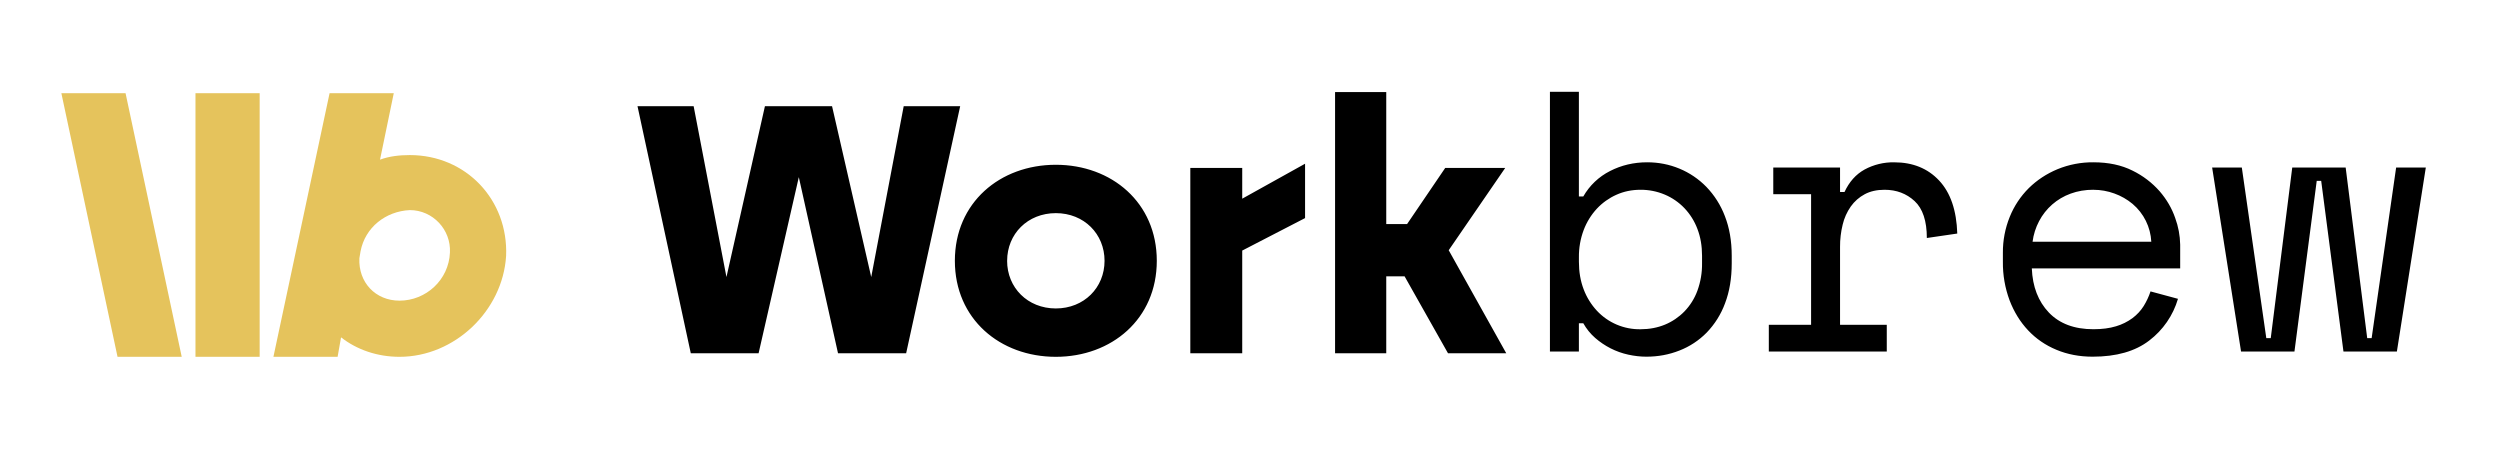
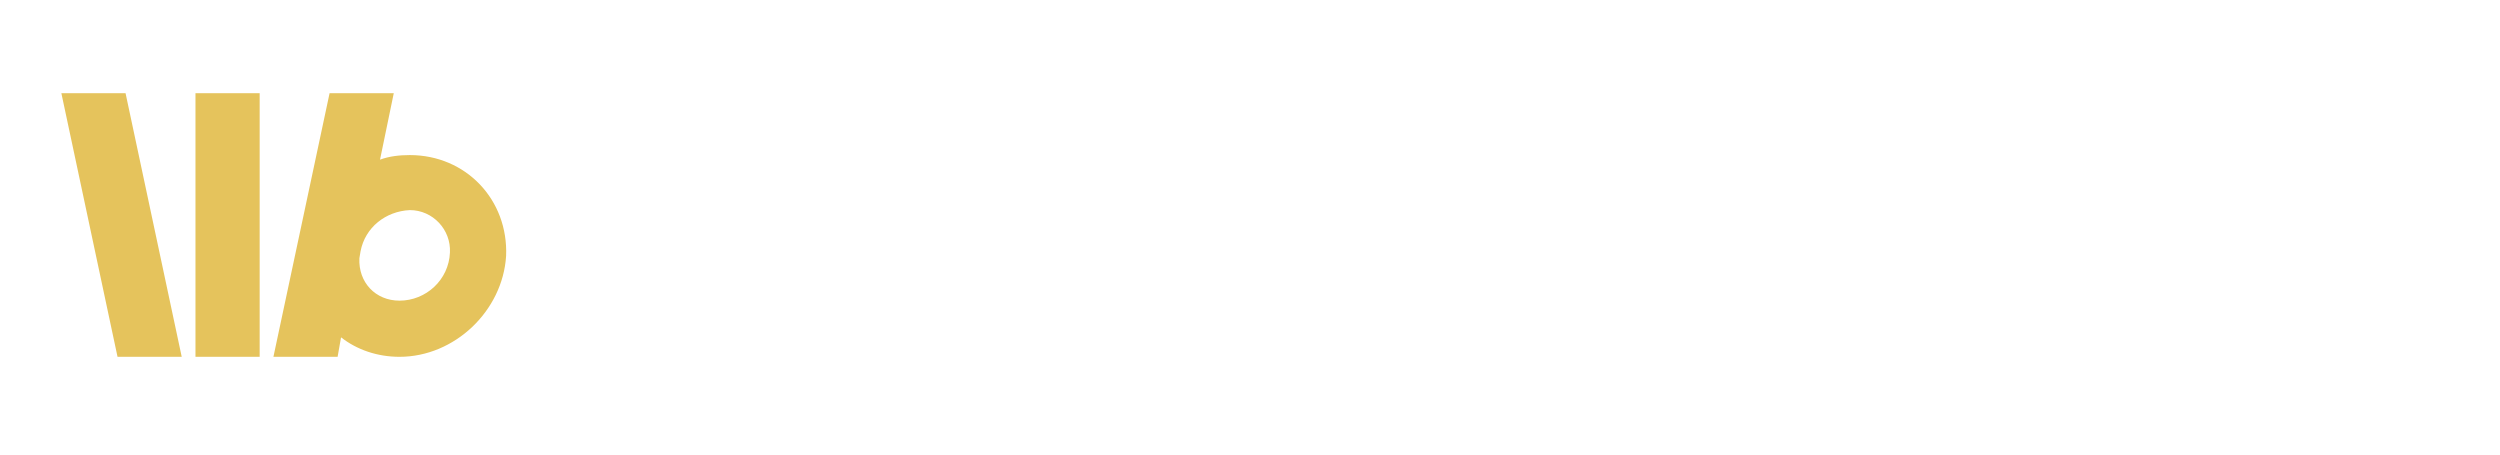
<svg xmlns="http://www.w3.org/2000/svg" width="1100" height="200" viewBox="0 0 1100 200">
-   <path id="Path" fill="#000000" stroke="none" d="M 303.95 155.45 L 280.5 46.72 L 305.2 46.72 L 319.64 121.9 L 336.57 46.72 L 366.1 46.72 L 383.34 121.9 L 397.63 46.72 L 422.48 46.72 L 398.7 155.45 L 368.73 155.45 L 351.48 77.94 L 333.78 155.44 L 303.95 155.44 Z M 464.56 157 C 440.02 157 420.14 140.38 420.14 114.75 C 420.14 89.12 440.02 72.5 464.56 72.5 C 489.11 72.5 508.99 89.12 508.99 114.75 C 508.99 140.38 489.1 157 464.56 157 Z M 443.13 114.75 C 443.13 126.55 452.13 135.72 464.56 135.72 C 476.99 135.72 486 126.56 486 114.75 C 486 102.95 477 93.78 464.57 93.78 C 452.14 93.78 443.14 102.95 443.14 114.75 Z M 523.74 155.45 L 523.74 73.9 L 546.58 73.9 L 546.58 87.42 L 574.23 72.04 L 574.23 95.96 L 546.58 110.25 L 546.58 155.45 L 523.74 155.45 Z M 587.43 155.45 L 587.43 40.5 L 609.95 40.5 L 609.95 98.6 L 619.11 98.6 L 635.89 73.9 L 662.29 73.9 L 637.43 110.1 L 662.76 155.45 L 637.13 155.45 L 618.02 121.59 L 609.95 121.59 L 609.95 155.45 L 587.43 155.45 Z M 694.71 154.67 L 681.97 154.67 L 681.97 40.4 L 694.71 40.4 L 694.71 86.43 L 696.66 86.43 C 699.397 81.629 703.487 77.741 708.42 75.25 C 713.42 72.69 718.86 71.41 724.75 71.41 C 729.75 71.41 734.48 72.34 738.94 74.19 C 743.384 76.029 747.408 78.751 750.77 82.19 C 754.339 85.888 757.119 90.274 758.94 95.08 C 760.94 100.19 761.96 106.02 761.96 112.54 L 761.96 115.81 C 761.96 122.45 760.98 128.32 759.02 133.44 C 757.255 138.256 754.503 142.65 750.94 146.34 C 747.546 149.795 743.455 152.488 738.94 154.24 C 734.38 156.04 729.54 156.94 724.42 156.94 C 721.8 156.94 719.14 156.64 716.42 156.04 C 713.726 155.452 711.118 154.521 708.66 153.27 C 706.226 152.028 703.952 150.493 701.89 148.7 C 699.79 146.866 698.021 144.684 696.66 142.25 L 694.71 142.25 L 694.71 154.65 Z M 721.81 144.87 C 725.71 144.87 729.31 144.19 732.58 142.84 C 735.797 141.507 738.71 139.534 741.14 137.04 C 743.664 134.426 745.613 131.313 746.86 127.9 C 748.268 124.031 748.959 119.937 748.9 115.82 L 748.9 112.55 C 748.9 108.2 748.22 104.25 746.86 100.72 C 745.587 97.32 743.642 94.211 741.14 91.58 C 738.695 89.022 735.751 86.993 732.49 85.62 C 729.108 84.194 725.47 83.473 721.8 83.5 C 718 83.5 714.46 84.23 711.2 85.7 C 707.961 87.149 705.044 89.23 702.62 91.82 C 700.1 94.547 698.13 97.736 696.82 101.21 C 695.382 105.045 694.67 109.114 694.72 113.21 L 694.72 115.17 C 694.72 119.63 695.42 123.68 696.82 127.33 C 698.132 130.801 700.101 133.986 702.62 136.71 C 707.57 142.022 714.54 144.987 721.8 144.87 Z M 780.24 73.71 L 809.62 73.71 L 809.62 84.48 L 811.58 84.48 C 813.65 80.02 816.58 76.72 820.4 74.6 C 824.405 72.429 828.905 71.333 833.46 71.42 C 841.61 71.42 848.2 74.09 853.2 79.42 C 858.21 84.75 860.88 92.53 861.2 102.76 L 847.81 104.72 C 847.81 97.22 846.01 91.8 842.43 88.48 C 838.84 85.16 834.43 83.5 829.21 83.5 C 825.84 83.5 822.92 84.15 820.48 85.46 C 818.045 86.755 815.946 88.601 814.35 90.85 C 812.66 93.265 811.445 95.98 810.77 98.85 C 809.985 102.053 809.599 105.342 809.62 108.64 L 809.62 142.91 L 830.18 142.91 L 830.18 154.67 L 778.28 154.67 L 778.28 142.9 L 796.88 142.9 L 796.88 85.46 L 780.24 85.46 L 780.24 73.71 Z M 894 118.1 C 894.32 126.14 896.83 132.62 901.5 137.52 C 906.19 142.42 912.72 144.86 921.1 144.86 C 924.9 144.86 928.22 144.43 931.06 143.56 C 933.671 142.792 936.128 141.574 938.32 139.96 C 940.32 138.44 941.96 136.67 943.22 134.66 C 944.474 132.64 945.484 130.478 946.23 128.22 L 958.31 131.48 C 956.162 138.794 951.729 145.228 945.66 149.84 C 939.51 154.58 931.21 156.94 920.76 156.94 C 915 156.94 909.7 155.94 904.86 153.92 C 900.01 151.91 895.85 149.05 892.37 145.35 C 888.89 141.65 886.17 137.25 884.21 132.13 C 882.195 126.702 881.198 120.949 881.27 115.16 L 881.27 111.24 C 881.227 105.816 882.254 100.437 884.29 95.41 C 886.202 90.664 889.06 86.356 892.69 82.75 C 896.29 79.22 900.49 76.45 905.34 74.43 C 910.341 72.387 915.698 71.361 921.1 71.41 C 927.74 71.41 933.47 72.64 938.32 75.08 C 942.847 77.288 946.894 80.366 950.23 84.14 C 953.33 87.74 955.62 91.65 957.08 95.9 C 958.464 99.666 959.208 103.638 959.28 107.65 L 959.28 118.1 L 894 118.1 Z M 921.1 83.49 C 917.5 83.49 914.16 84.06 911.06 85.2 C 905.092 87.362 900.148 91.678 897.2 97.3 C 895.708 100.124 894.736 103.192 894.33 106.36 L 946.57 106.36 C 946.246 99.909 943.262 93.881 938.33 89.71 C 935.951 87.731 933.243 86.184 930.33 85.14 C 927.376 84.059 924.255 83.508 921.11 83.51 Z M 1054.62 154.66 L 1031.12 154.66 L 1021.32 79.57 L 1019.36 79.57 L 1009.56 154.66 L 986.06 154.66 L 973.34 73.7 L 986.4 73.7 L 997.17 148.78 L 999.13 148.78 L 1008.59 73.7 L 1032.09 73.7 L 1041.57 148.78 L 1043.52 148.78 L 1054.3 73.7 L 1067.36 73.7 L 1054.63 154.66 Z" />
  <path id="Path-copy" fill="#e5c35c" stroke="none" d="M 167.209 70.252 C 171.243 68.739 175.783 68.235 180.322 68.235 C 205.035 68.235 223.696 87.904 222.687 112.617 C 221.174 136.826 199.991 157 175.783 157 C 166.2 157 157.122 153.974 150.061 148.426 L 148.548 157 L 120.304 157 L 145.017 41 L 173.261 41 L 167.209 70.252 Z M 158.635 110.6 L 158.13 113.626 C 157.626 124.217 165.191 132.287 175.783 132.287 C 187.383 132.287 197.47 123.209 197.974 111.104 C 198.478 101.017 190.409 92.443 180.322 92.443 C 169.73 92.948 160.652 100.009 158.635 110.6 Z M 114.252 41 L 114.252 157 L 86.009 157 L 86.009 41 L 114.252 41 Z M 55.243 41 L 79.957 157 L 51.713 157 L 27 41 L 55.243 41 Z" />
</svg>